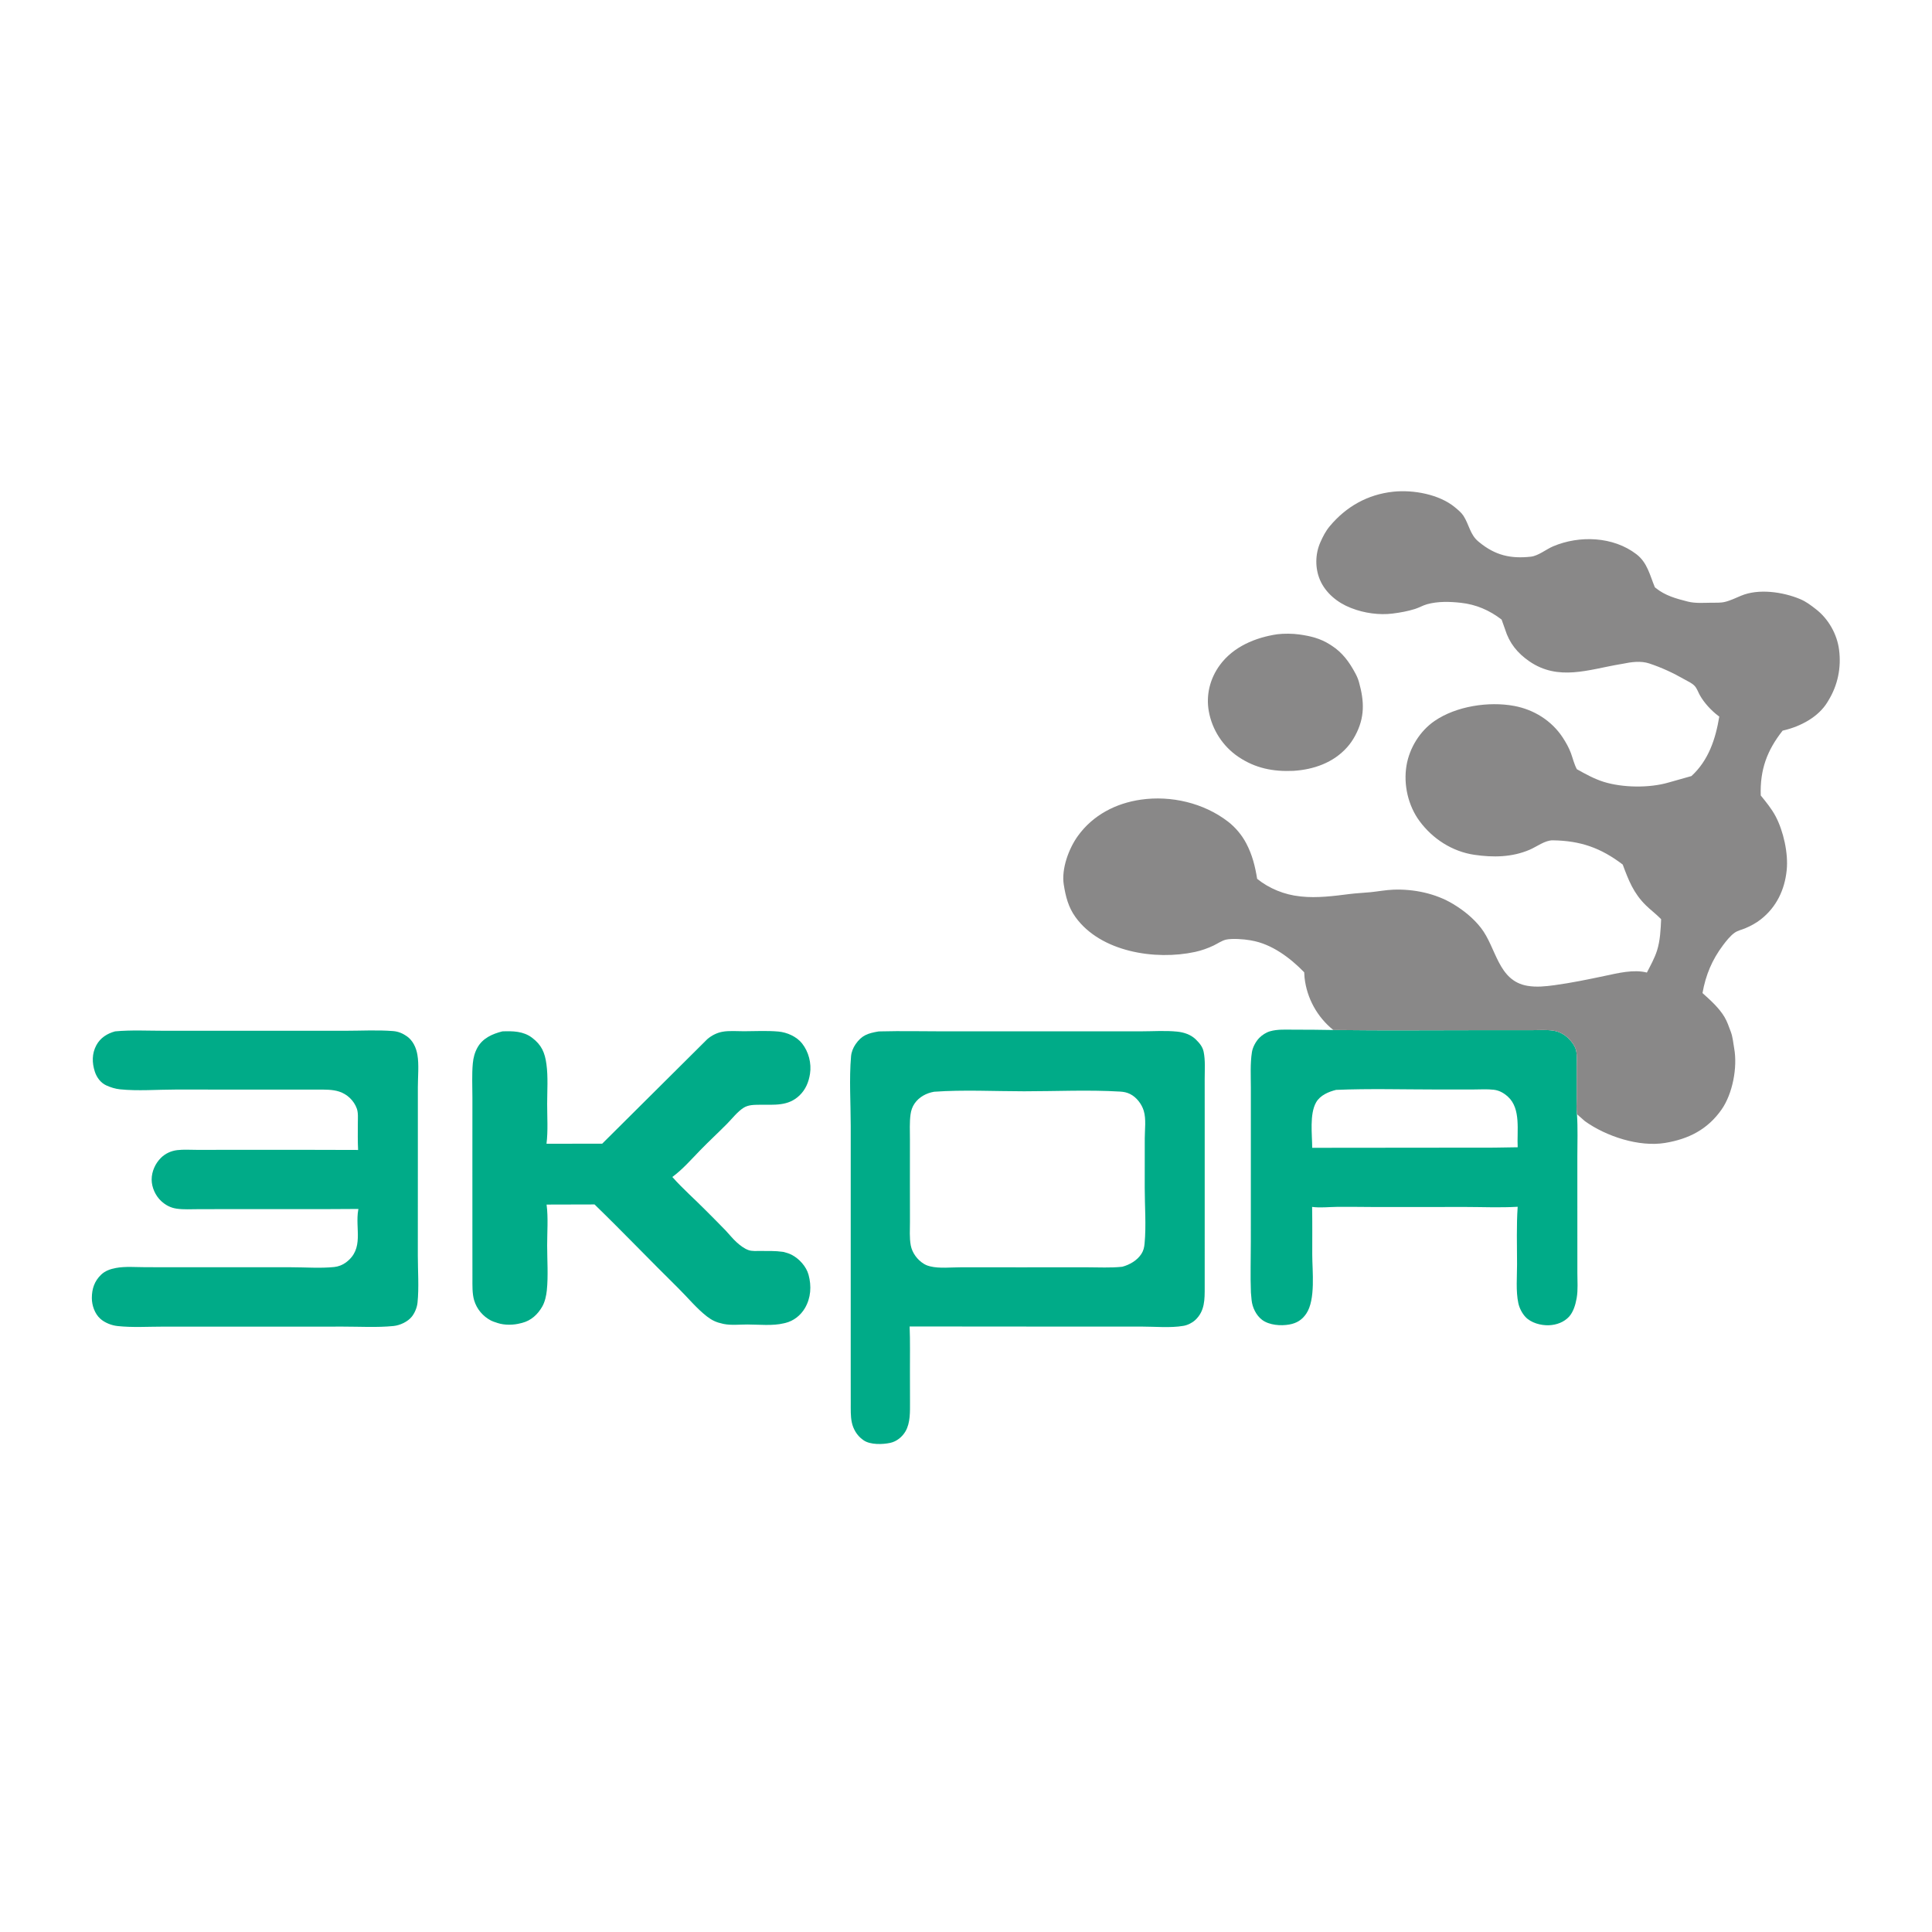
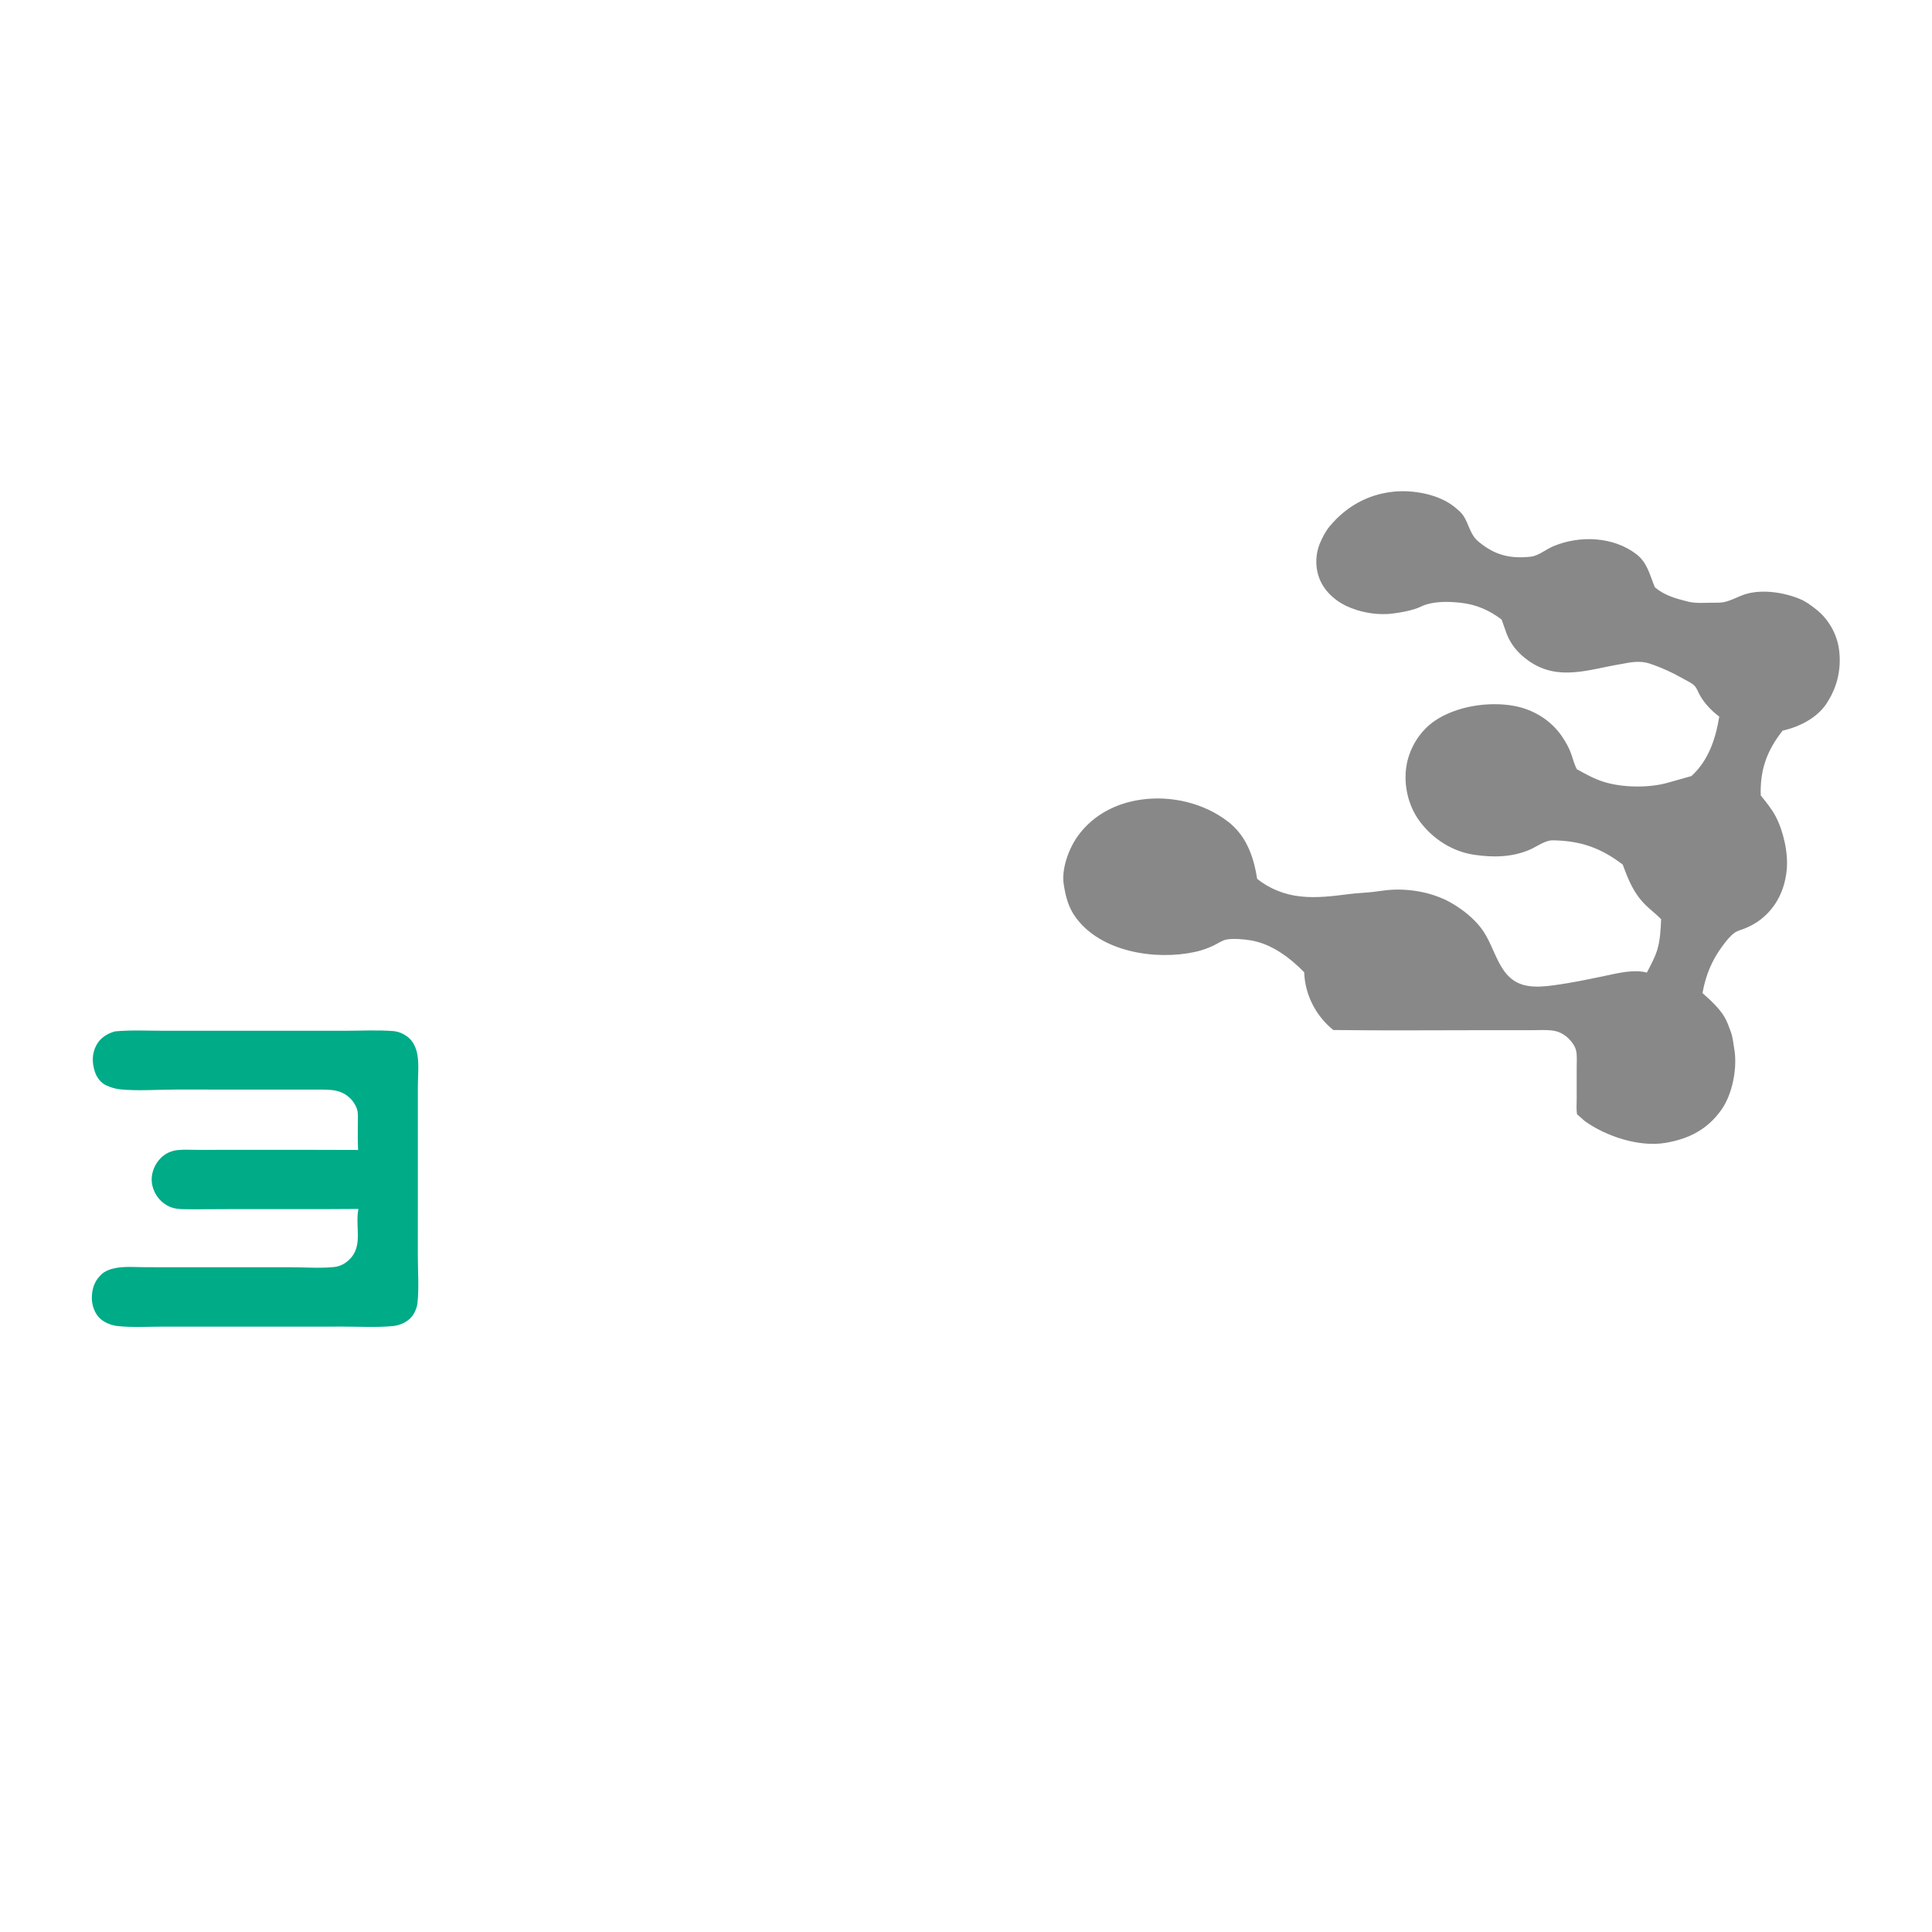
<svg xmlns="http://www.w3.org/2000/svg" width="720" height="720" viewBox="0 0 720 720" fill="none">
-   <path d="M476.003 236.369C478.506 236.063 481.738 236.097 484.227 236.447C488.424 237.037 492.025 237.906 495.651 240.205L496.23 240.581C500.335 243.21 502.892 246.792 505.142 251.016C505.726 252.112 506.136 253.071 506.47 254.271C508.466 261.445 508.671 267.431 505.02 274.177C504.155 275.775 503.245 277.121 502.038 278.478C496.897 284.257 489.516 286.814 482.005 287.274C474.447 287.61 467.85 286.319 461.527 282.063C455.719 278.154 451.721 271.967 450.485 265.07C449.394 258.981 450.944 252.845 454.591 247.866C459.627 240.991 467.835 237.587 476.003 236.369Z" fill="#898888" />
-   <path d="M187.225 384.361C191.117 384.222 195.011 384.262 198.281 386.73C201.851 389.425 203.055 392.294 203.639 396.562C204.293 401.346 203.913 406.574 203.91 411.418C203.907 416.253 204.266 421.455 203.667 426.237L224.414 426.223L263.607 387.246C265.189 385.899 267.083 384.921 269.133 384.525C271.653 384.038 274.674 384.322 277.241 384.314C281.459 384.3 285.883 384.053 290.08 384.427C293.293 384.713 296.887 386.296 298.911 388.862C301.37 391.979 302.471 396.243 301.863 400.183C301.39 403.247 300.243 406.024 297.978 408.215C293.694 412.359 288.505 411.636 283.048 411.711C280.999 411.739 278.898 411.713 277.106 412.844C274.82 414.286 272.83 416.905 270.905 418.848C267.629 422.158 264.192 425.323 260.949 428.66C257.65 432.055 254.389 435.808 250.561 438.624C254.432 443.017 259.014 446.995 263.131 451.184C265.57 453.665 268.074 456.09 270.468 458.613C271.846 460.066 273.081 461.672 274.576 463.008C275.826 464.124 277.393 465.349 278.998 465.895C280.295 466.336 281.955 466.189 283.316 466.2C286.105 466.224 288.882 466.11 291.65 466.511L292.113 466.585C293.114 466.856 294.109 467.146 295.034 467.624C297.833 469.072 300.476 471.976 301.316 475.044C302.474 479.276 302.21 483.685 299.961 487.511C298.371 490.217 295.77 492.268 292.704 493.021L292.148 493.149C287.995 494.178 282.815 493.608 278.531 493.602C275.798 493.598 272.444 493.958 269.776 493.415L269.297 493.307C266.993 492.814 265.385 492.085 263.502 490.639C259.662 487.689 256.182 483.423 252.705 479.999C242.249 469.703 232.099 459.082 221.57 448.864L203.696 448.91C204.344 453.751 203.902 459.241 203.908 464.141C203.914 469.619 204.342 475.485 203.784 480.897C203.581 482.874 203.079 485.174 202.082 486.914C200.397 489.855 197.927 492.154 194.567 493.003L194.058 493.126C191.414 493.843 188.104 493.919 185.475 493.062L184.922 492.87C184.255 492.651 183.616 492.465 182.988 492.138C179.962 490.563 177.651 487.835 176.692 484.559C175.951 482.03 176.066 479.004 176.062 476.388C176.055 472.355 176.052 468.322 176.05 464.289C176.044 453.485 176.043 442.68 176.045 431.876C176.046 424.279 176.049 416.682 176.054 409.085C176.056 404.87 175.817 400.48 176.205 396.287C176.398 394.198 176.905 392.255 177.93 390.41C179.897 386.867 183.518 385.296 187.225 384.361Z" fill="#00AB88" />
-   <path d="M42.882 384.361C48.919 383.797 55.249 384.141 61.317 384.139C72.185 384.134 83.053 384.131 93.921 384.131C105.491 384.13 117.061 384.133 128.631 384.138C134.514 384.14 140.663 383.787 146.522 384.253C148.414 384.404 150.077 385.102 151.626 386.191C153.884 387.78 155.091 390.413 155.55 393.073C156.189 396.771 155.721 401.305 155.722 405.103C155.723 413.962 155.724 422.82 155.724 431.679C155.723 443.747 155.717 455.815 155.711 467.883C155.708 473.632 156.184 479.811 155.593 485.504C155.411 487.263 154.59 489.26 153.495 490.648C151.965 492.586 149.044 493.927 146.635 494.167C140.513 494.775 134.042 494.385 127.887 494.389C116.262 494.399 104.637 494.404 93.013 494.405C82.302 494.406 71.591 494.404 60.881 494.398C55.282 494.394 49.33 494.786 43.77 494.175C41.552 493.932 39.022 492.947 37.344 491.422C35.293 489.558 34.224 486.441 34.227 483.731C34.232 480.338 35.181 477.444 37.674 475.047C39.21 473.571 41.157 472.922 43.214 472.535C46.694 471.881 50.775 472.253 54.329 472.25C61.239 472.243 68.149 472.254 75.059 472.269C86.197 472.274 97.336 472.277 108.474 472.271C113.726 472.269 119.363 472.713 124.551 472.18C126.11 472.02 127.683 471.405 128.939 470.467C135.849 465.31 132.249 457.932 133.513 450.851L133.574 450.541C118.543 450.677 103.505 450.557 88.473 450.598C83.623 450.611 78.772 450.624 73.922 450.626C71.266 450.627 68.471 450.817 65.841 450.437C63.587 450.111 61.703 449.121 60.048 447.58C57.915 445.594 56.514 442.478 56.518 439.568C56.523 436.566 57.877 433.564 60.002 431.471C61.635 429.864 63.78 428.886 66.058 428.616C68.421 428.336 70.953 428.521 73.339 428.519C77.998 428.515 82.658 428.512 87.317 428.511C102.695 428.506 118.076 428.468 133.454 428.555C133.28 425.214 133.354 421.848 133.355 418.504C133.355 416.782 133.555 414.718 132.958 413.086C131.875 410.122 129.388 407.767 126.387 406.799C123.895 405.994 121.145 406.065 118.558 406.063C115.322 406.059 112.086 406.057 108.85 406.055C94.335 406.048 79.819 406.047 65.304 406.05C58.602 406.051 51.36 406.643 44.715 405.96C42.962 405.78 41.178 405.217 39.58 404.482C37.514 403.533 36.034 401.517 35.345 399.39C34.271 396.076 34.221 392.663 35.905 389.529C37.392 386.761 39.927 385.175 42.882 384.361Z" fill="#00AB88" />
-   <path d="M488.987 449.779C489.091 455.675 489.033 461.582 489.037 467.479C489.041 473.712 490.349 484.342 486.793 489.583C485.225 491.894 483.242 493.115 480.495 493.607C477.294 494.181 472.979 493.869 470.328 491.856C468.129 490.186 466.709 487.241 466.437 484.534L466.381 483.926L466.177 481.653C465.938 475.383 466.148 469.021 466.147 462.742C466.143 450.391 466.147 438.04 466.154 425.689C466.157 418.894 466.157 412.098 466.156 405.303C466.155 400.97 465.883 396.412 466.552 392.127C466.844 390.253 467.987 388.15 469.31 386.783C470.334 385.726 471.876 384.745 473.287 384.334C476.111 383.511 479.197 383.739 482.113 383.728C487.043 383.71 491.961 383.775 496.889 383.856C516.308 384.108 535.747 383.911 555.167 383.916C560.369 383.917 565.571 383.919 570.773 383.925C573.445 383.928 576.402 383.682 579.03 384.127C581.199 384.494 583.071 385.548 584.629 387.093C585.754 388.209 586.953 389.835 587.335 391.405C587.81 393.351 587.583 395.755 587.586 397.765C587.591 401.555 587.591 405.346 587.59 409.136C587.59 411.123 587.421 413.261 587.686 415.229C588.05 420.457 587.827 425.823 587.83 431.063C587.836 440.042 587.836 449.021 587.835 458C587.835 463.5 587.845 469 587.841 474.5C587.839 477.437 588.099 480.697 587.606 483.588L587.51 484.102C587.126 486.267 586.303 488.95 584.799 490.625C582.894 492.748 580.038 493.783 577.204 493.883C574.227 493.989 570.534 492.995 568.464 490.754C567.224 489.41 566.229 487.467 565.842 485.676C564.874 481.192 565.365 475.783 565.361 471.175C565.356 464.065 565.105 456.82 565.597 449.73C559.013 450.113 552.247 449.804 545.638 449.798C534.406 449.788 523.172 449.868 511.939 449.817C507.35 449.797 502.753 449.713 498.164 449.768C495.104 449.804 492.031 450.188 488.987 449.779ZM497.913 406.169C495.095 406.874 491.99 408.165 490.47 410.833C487.97 415.219 489.011 422.881 489.022 427.754L556.815 427.689L565.599 427.552C565.269 421.523 566.892 413.202 561.978 408.727C560.456 407.341 558.771 406.371 556.699 406.121C554.265 405.828 551.567 406.02 549.104 406.018C544.589 406.014 540.073 406.025 535.558 406.024C523.046 406.021 510.409 405.646 497.913 406.169Z" fill="#00AB88" />
-   <path d="M327.366 384.397L328.106 384.367C335.926 384.16 343.806 384.354 351.632 384.353C367.214 384.352 382.797 384.36 398.379 384.353C407.316 384.349 416.252 384.341 425.188 384.346C429.611 384.348 434.386 384.001 438.774 384.463C441.269 384.727 443.818 385.581 445.631 387.362C446.998 388.705 448.172 390.05 448.566 391.978C449.229 395.223 448.95 398.79 448.952 402.095C448.954 407.407 448.957 412.719 448.959 418.031C448.964 438.608 448.95 459.185 448.956 479.762C448.958 484.25 449.034 488.564 445.466 491.907C444.31 492.99 442.616 493.836 441.053 494.105C436.166 494.943 430.546 494.379 425.562 494.382C414.899 494.388 404.237 494.385 393.574 494.38L338.992 494.336C339.219 499.865 339.087 505.447 339.108 510.983C339.123 514.818 339.137 518.653 339.132 522.489C339.127 526.046 339.3 530.225 337.46 533.402C336.243 535.502 334.166 537.195 331.774 537.715C328.935 538.331 324.355 538.473 321.886 536.782L321.504 536.504C319.376 534.983 317.964 532.596 317.433 530.04C316.954 527.738 317.059 525.213 317.048 522.864C317.029 518.976 317.035 515.088 317.039 511.199C317.05 498.46 317.042 485.722 317.041 472.983C317.039 455.218 317.038 437.453 317.041 419.688C317.042 411.133 316.428 402.145 317.162 393.656C317.3 392.051 317.944 390.467 318.849 389.149C321.168 385.774 323.5 385.065 327.366 384.397ZM348.098 406.862C345.228 407.374 342.533 408.785 340.838 411.243C339.991 412.472 339.531 413.848 339.331 415.317C338.924 418.312 339.108 421.503 339.104 424.526C339.096 429.879 339.094 435.232 339.096 440.584C339.097 445.48 339.102 450.375 339.113 455.27C339.119 458.142 338.879 461.334 339.422 464.154C339.949 466.888 341.838 469.466 344.174 470.913C344.904 471.364 345.469 471.622 346.289 471.833L346.673 471.94C349.996 472.781 354.589 472.283 358.038 472.285C365.618 472.291 373.198 472.293 380.779 472.292C388.856 472.292 396.934 472.291 405.012 472.284C409.357 472.28 413.915 472.551 418.227 472.081C420.972 471.361 423.822 469.712 425.384 467.258C426.154 466.047 426.418 464.849 426.551 463.445C427.187 456.731 426.607 449.487 426.607 442.719C426.608 436.537 426.606 430.355 426.62 424.172C426.626 420.951 427.179 417.065 426.246 413.965C425.483 411.43 423.537 408.892 421.148 407.708C419.939 407.109 418.798 406.884 417.466 406.805C405.672 406.1 393.495 406.691 381.665 406.691C370.601 406.691 359.12 406.073 348.098 406.862Z" fill="#00AB88" />
+   <path d="M42.882 384.361C48.919 383.797 55.249 384.141 61.317 384.139C72.185 384.134 83.053 384.131 93.921 384.131C105.491 384.13 117.061 384.133 128.631 384.138C134.514 384.14 140.663 383.787 146.522 384.253C148.414 384.404 150.077 385.102 151.626 386.191C153.884 387.78 155.091 390.413 155.55 393.073C156.189 396.771 155.721 401.305 155.722 405.103C155.723 413.962 155.724 422.82 155.724 431.679C155.723 443.747 155.717 455.815 155.711 467.883C155.708 473.632 156.184 479.811 155.593 485.504C155.411 487.263 154.59 489.26 153.495 490.648C151.965 492.586 149.044 493.927 146.635 494.167C140.513 494.775 134.042 494.385 127.887 494.389C116.262 494.399 104.637 494.404 93.013 494.405C82.302 494.406 71.591 494.404 60.881 494.398C55.282 494.394 49.33 494.786 43.77 494.175C41.552 493.932 39.022 492.947 37.344 491.422C35.293 489.558 34.224 486.441 34.227 483.731C34.232 480.338 35.181 477.444 37.674 475.047C39.21 473.571 41.157 472.922 43.214 472.535C46.694 471.881 50.775 472.253 54.329 472.25C61.239 472.243 68.149 472.254 75.059 472.269C86.197 472.274 97.336 472.277 108.474 472.271C113.726 472.269 119.363 472.713 124.551 472.18C126.11 472.02 127.683 471.405 128.939 470.467C135.849 465.31 132.249 457.932 133.513 450.851L133.574 450.541C118.543 450.677 103.505 450.557 88.473 450.598C71.266 450.627 68.471 450.817 65.841 450.437C63.587 450.111 61.703 449.121 60.048 447.58C57.915 445.594 56.514 442.478 56.518 439.568C56.523 436.566 57.877 433.564 60.002 431.471C61.635 429.864 63.78 428.886 66.058 428.616C68.421 428.336 70.953 428.521 73.339 428.519C77.998 428.515 82.658 428.512 87.317 428.511C102.695 428.506 118.076 428.468 133.454 428.555C133.28 425.214 133.354 421.848 133.355 418.504C133.355 416.782 133.555 414.718 132.958 413.086C131.875 410.122 129.388 407.767 126.387 406.799C123.895 405.994 121.145 406.065 118.558 406.063C115.322 406.059 112.086 406.057 108.85 406.055C94.335 406.048 79.819 406.047 65.304 406.05C58.602 406.051 51.36 406.643 44.715 405.96C42.962 405.78 41.178 405.217 39.58 404.482C37.514 403.533 36.034 401.517 35.345 399.39C34.271 396.076 34.221 392.663 35.905 389.529C37.392 386.761 39.927 385.175 42.882 384.361Z" fill="#00AB88" />
  <path d="M559.611 230.91C555.092 227.421 550.098 225.262 544.395 224.641C540.266 224.191 535.888 224.059 531.843 225.176C530.276 225.608 528.874 226.459 527.332 226.943C524.55 227.817 521.83 228.291 518.944 228.66C514.057 229.283 508.361 228.486 503.789 226.688L503.305 226.505C498.472 224.629 493.979 220.955 491.915 216.113C490.039 211.714 490.125 206.466 492.052 202.112C493.035 199.892 494.022 197.946 495.59 196.07C501.69 188.777 509.687 184.262 519.216 183.246C526.664 182.452 536.388 184.205 542.229 189.069C543.35 190.003 544.616 191.02 545.406 192.251C547.472 195.47 547.883 199.284 550.908 201.767L551.301 202.096C557.238 206.952 562.93 208.283 570.465 207.462C573.297 207.153 576.156 204.721 578.823 203.593C588.653 199.436 601.217 199.918 609.846 206.543C613.969 209.708 614.848 214.405 616.718 218.856L617.038 219.126C620.615 222.009 624.686 223.097 629.009 224.193C631.756 224.889 634.793 224.656 637.611 224.618C639.298 224.595 641.11 224.712 642.764 224.327C644.785 223.856 646.912 222.822 648.832 222.014C655.4 219.248 664.48 220.604 670.82 223.251C673.126 224.214 674.767 225.508 676.709 227.003C681.394 230.608 684.624 236.321 685.371 242.172C686.223 248.845 684.906 255.292 681.408 261.035L681.049 261.635C677.623 267.284 670.941 270.74 664.685 272.205L664.343 272.282C658.479 279.692 655.869 286.911 656.178 296.445C658.164 298.891 660.233 301.403 661.713 304.2C664.647 309.746 666.488 318.016 665.852 324.275C665.11 331.586 662.053 338.031 656.21 342.62C654.487 343.973 652.41 345.108 650.391 345.949C649.136 346.471 647.689 346.772 646.553 347.532C644.926 348.619 643.314 350.673 642.139 352.235C638.023 357.71 635.666 363.355 634.469 370.089C637.426 372.734 640.601 375.566 642.658 378.993C643.673 380.684 644.323 382.675 645.02 384.515C645.77 386.497 645.908 388.635 646.281 390.706C647.559 397.808 645.7 407.613 641.574 413.497C636.374 420.912 629.308 424.487 620.561 425.931C610.82 427.539 598.559 423.497 590.654 417.832L587.686 415.229C587.421 413.261 587.59 411.123 587.59 409.136C587.591 405.346 587.591 401.555 587.586 397.765C587.583 395.755 587.81 393.351 587.335 391.405C586.953 389.835 585.754 388.209 584.629 387.093C583.071 385.548 581.199 384.494 579.03 384.127C576.402 383.682 573.445 383.928 570.773 383.925C565.571 383.919 560.369 383.917 555.167 383.916C535.747 383.911 516.308 384.108 496.889 383.856C490.904 379.053 487.001 371.991 486.171 364.35L486.037 362.343C480.807 356.953 473.919 351.783 466.348 350.495L465.822 350.397C463.5 349.994 459.213 349.662 456.897 350.175C455.398 350.508 453.627 351.725 452.223 352.394C450.081 353.413 447.672 354.258 445.353 354.76C430.61 357.95 410.16 354.833 400.766 341.727C398.113 338.025 397.143 334.097 396.438 329.694C395.496 323.818 398.286 316.255 401.697 311.528C407.31 303.749 415.827 299.35 425.175 298.006C436.411 296.39 448.612 299.225 457.652 306.199C460.418 308.333 462.83 311.215 464.443 314.297C466.717 318.64 467.709 322.709 468.505 327.516C472.98 331.142 478.725 333.458 484.453 334.044L484.923 334.099C490.762 334.739 497.107 333.921 502.91 333.181C505.537 332.845 508.177 332.762 510.807 332.491C513.601 332.203 516.457 331.663 519.258 331.555C526.859 331.262 535.007 332.947 541.555 336.906C545.464 339.269 549.04 342.135 551.881 345.762C557.674 353.156 558.205 365.493 569.194 367.38C572.616 367.967 575.978 367.601 579.375 367.138C585.629 366.286 591.886 364.991 598.063 363.687C602.95 362.655 608.775 361.177 613.747 362.44C615.11 359.794 616.613 357.102 617.521 354.256C618.692 350.592 618.889 346.38 619.052 342.561L618.787 342.289C617.067 340.545 615.103 339.094 613.359 337.378C608.758 332.851 606.927 328.076 604.738 322.189C596.539 315.958 589.032 313.324 578.704 313.164C575.801 313.12 572.729 315.52 570.113 316.649C563.515 319.495 556.454 319.589 549.464 318.564C541.237 317.358 533.914 312.629 529.019 305.994C524.744 300.198 522.981 292.367 524.162 285.301C525.259 278.737 529.168 272.407 534.671 268.648C542.714 263.155 554.781 261.316 564.267 263.072C571.63 264.436 578.262 268.567 582.388 274.861C583.565 276.658 584.733 278.721 585.463 280.745C586.166 282.692 586.662 284.84 587.653 286.665C590.814 288.436 594.099 290.253 597.566 291.347C604.64 293.578 614.658 293.724 621.823 291.621L630.349 289.215C636.756 283.343 639.366 275.318 640.726 267.05L640.263 266.704C637.707 264.768 635.071 261.912 633.498 259.102C632.869 257.977 632.456 256.639 631.582 255.666C630.621 254.594 629.029 253.918 627.794 253.212C623.497 250.758 619.288 248.799 614.606 247.243C611.475 246.202 607.841 246.715 604.685 247.382L603.625 247.563C592.054 249.522 580.728 253.917 569.891 246.423C565.503 243.389 562.49 239.684 560.905 234.551L559.611 230.91Z" fill="#898888" />
</svg>